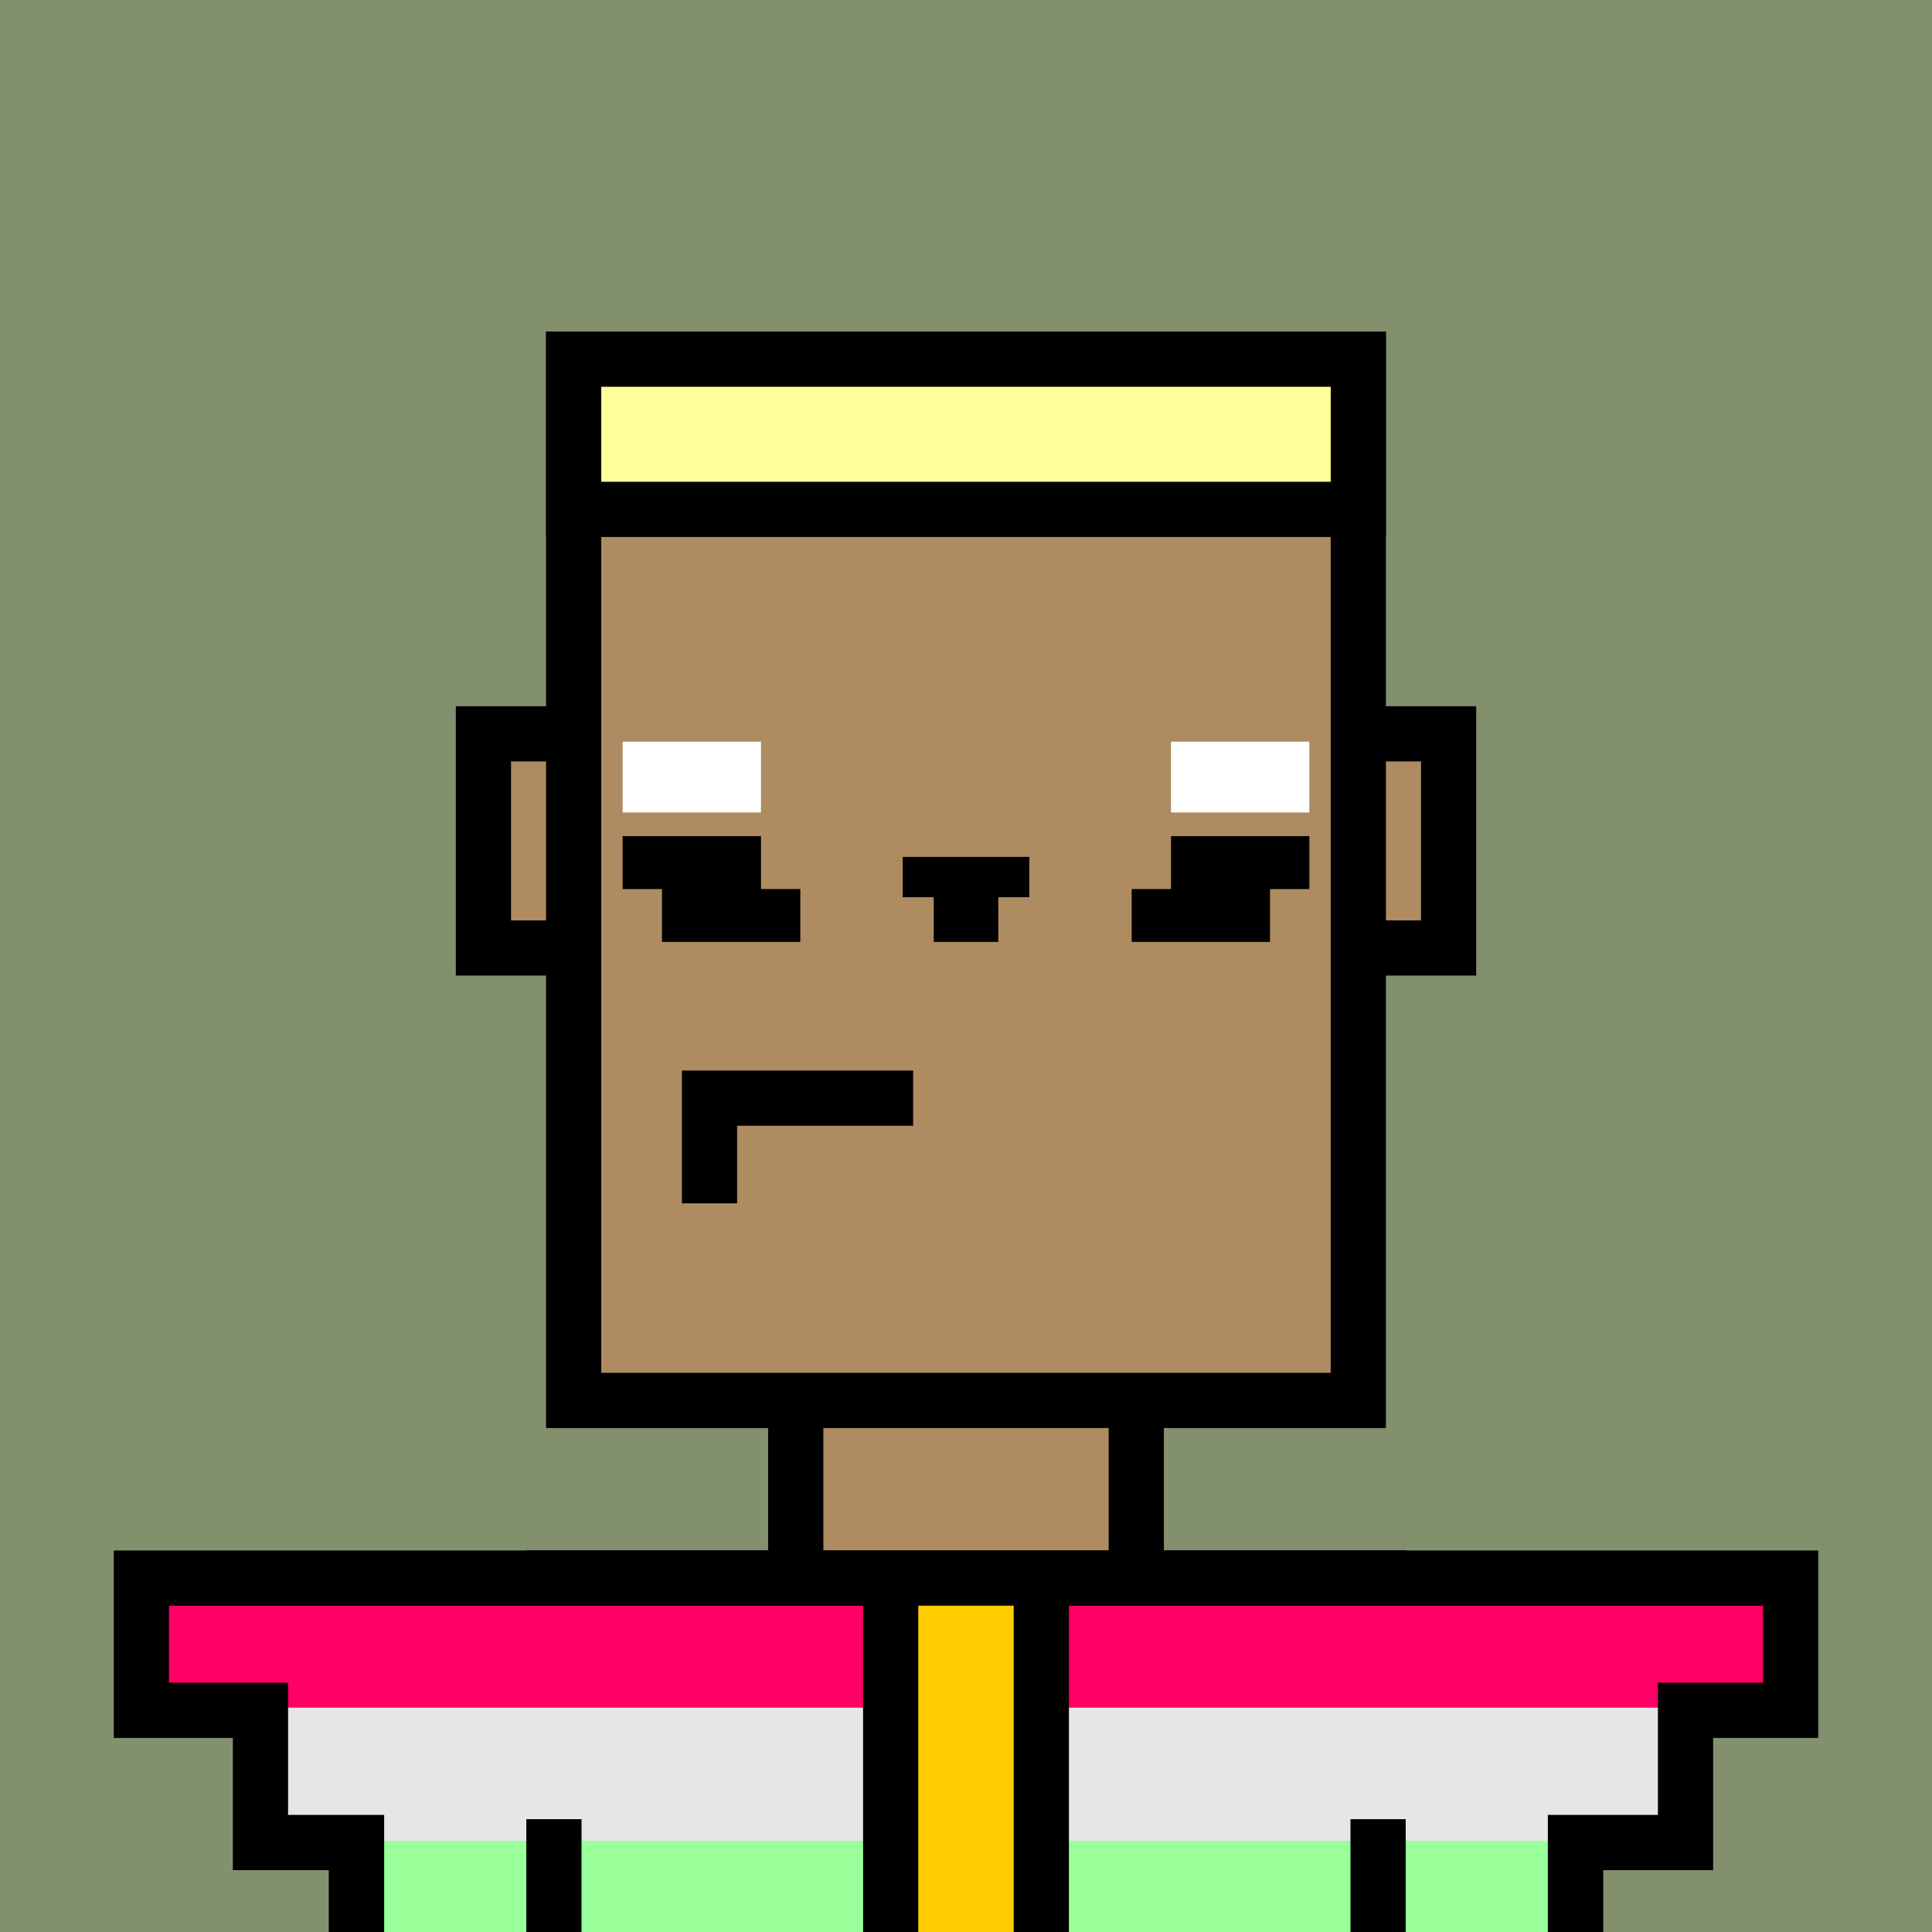
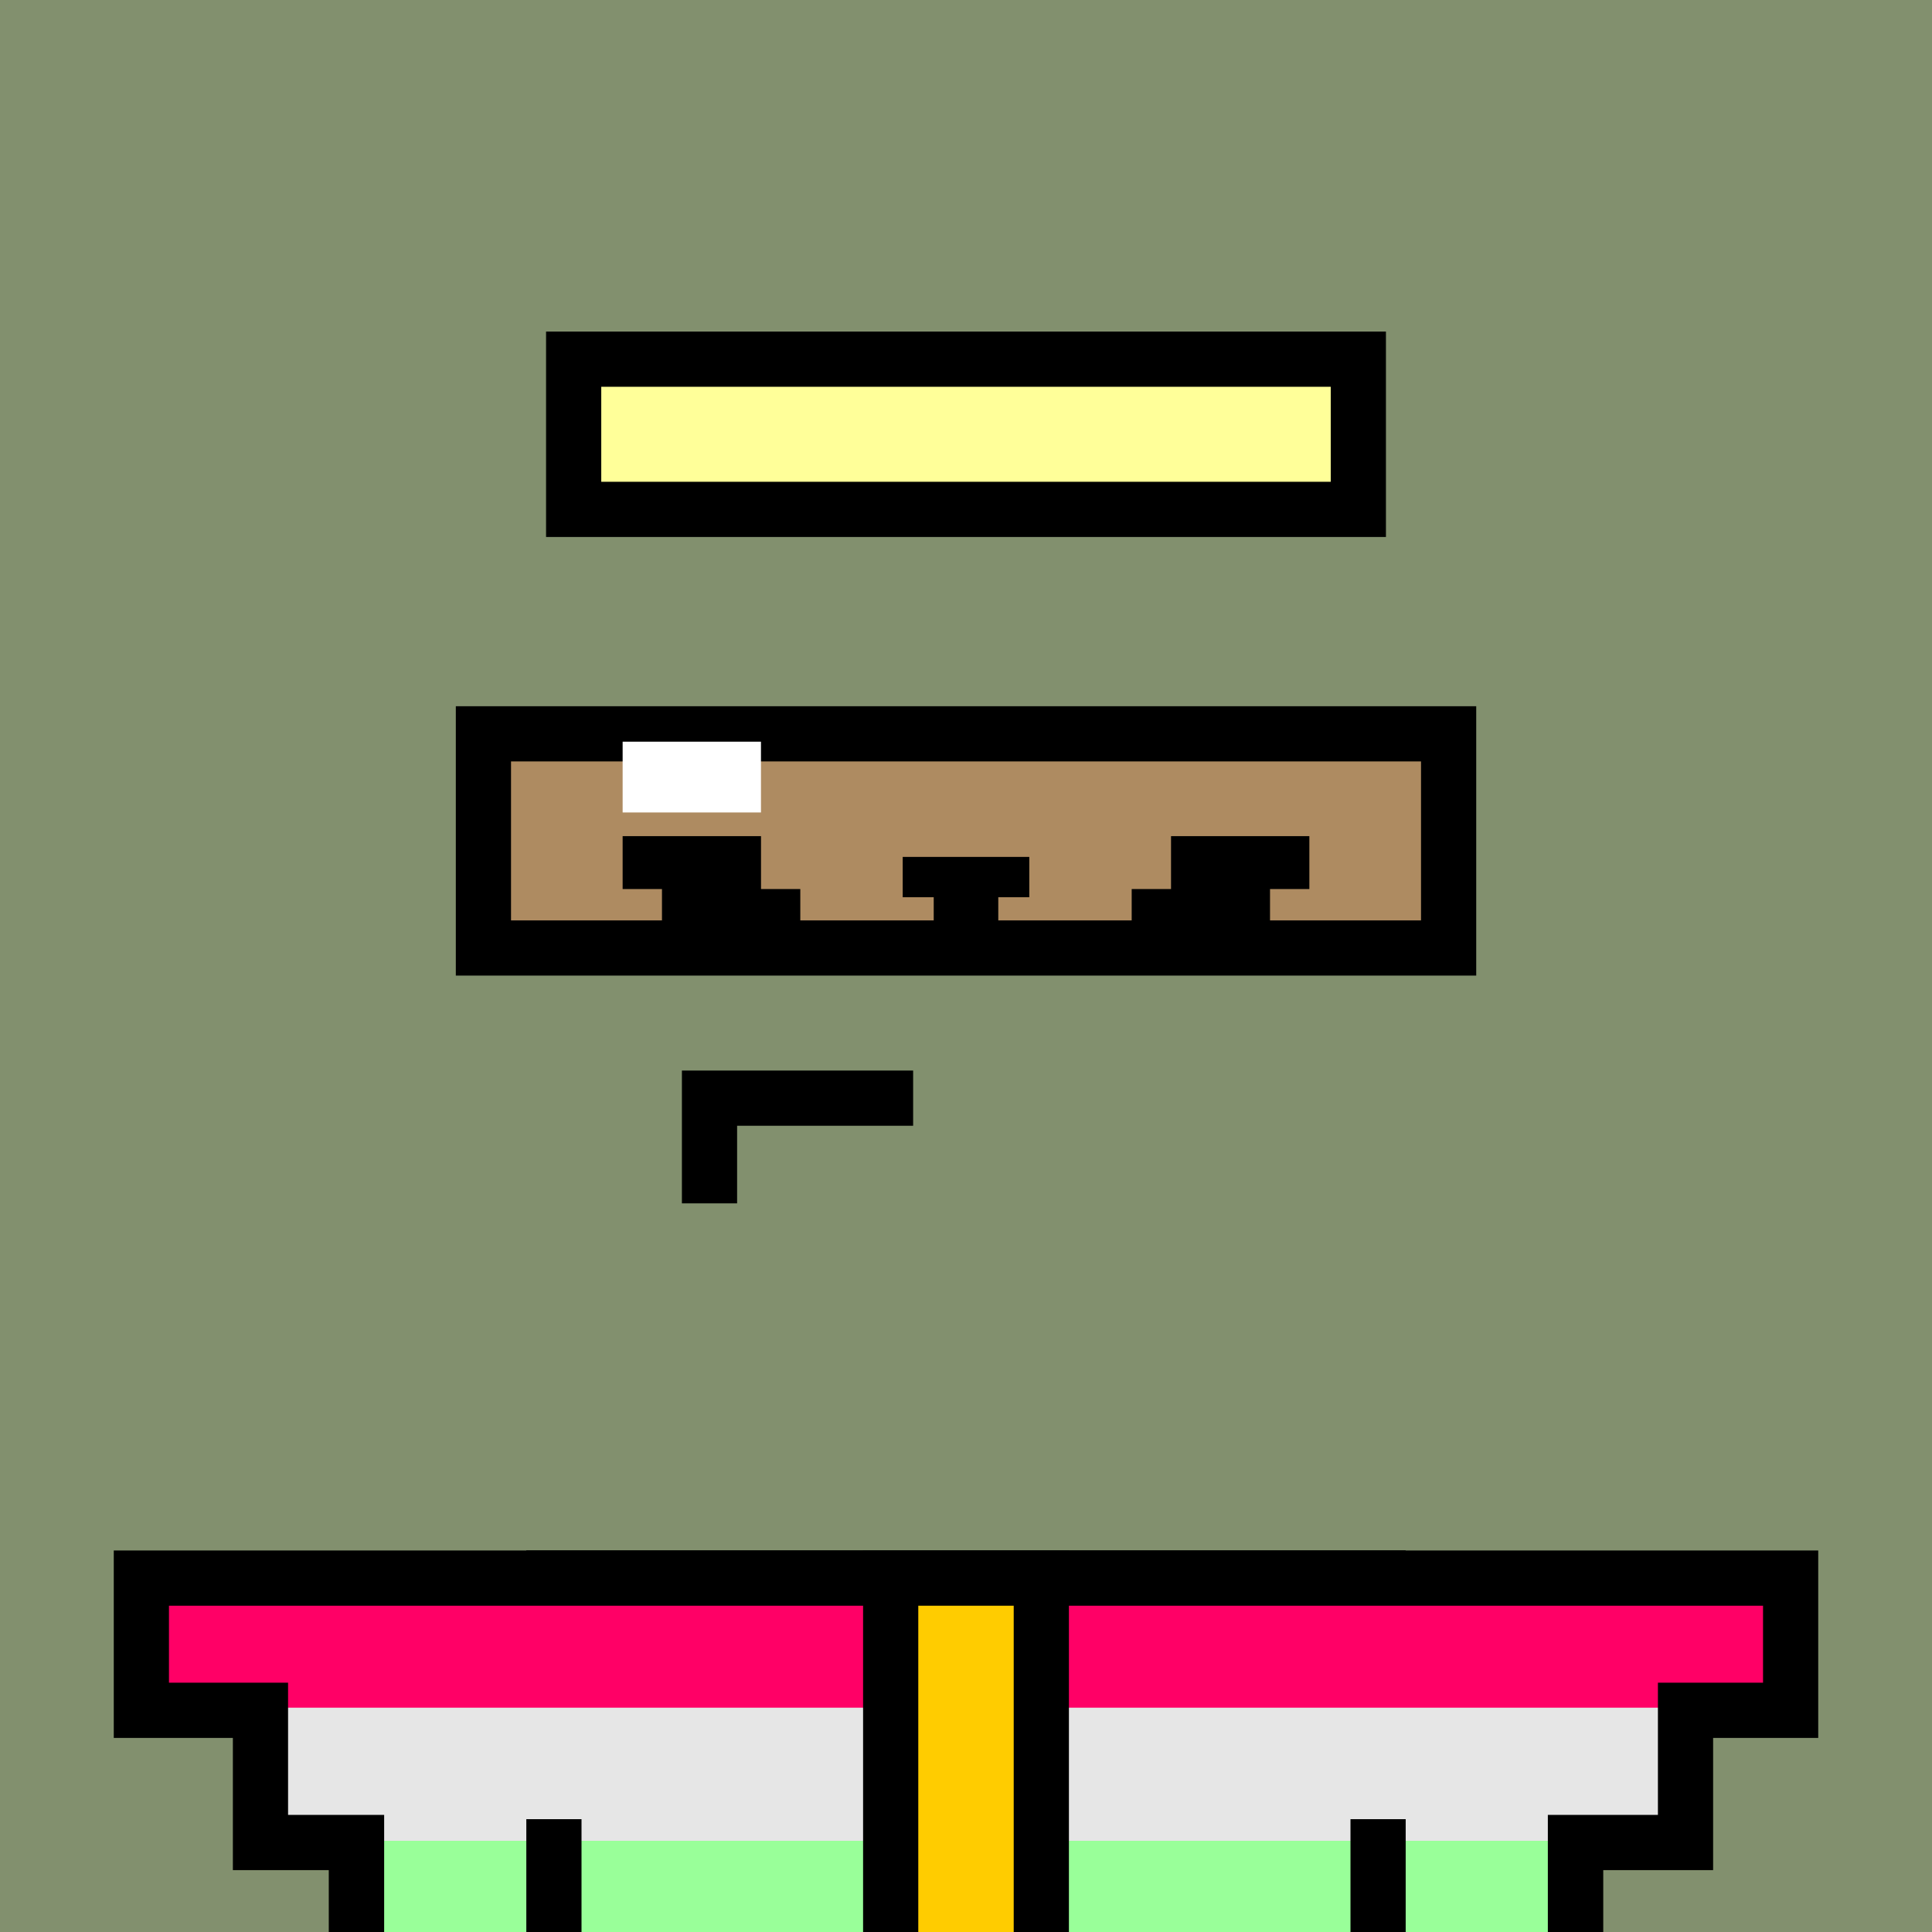
<svg xmlns="http://www.w3.org/2000/svg" xml:space="preserve" fill-rule="evenodd" clip-rule="evenodd" image-rendering="optimizeQuality" shape-rendering="geometricPrecision" text-rendering="geometricPrecision" viewBox="0 0 413 413">
  <path fill="#82906E" d="M0 0h413v413H0z" />
  <defs>
    <clipPath id="a">
      <path d="M0 0h413v413H0z" />
    </clipPath>
  </defs>
  <g fill="#AE8B61" stroke="#000" stroke-miterlimit="22.926" stroke-width="11.8" clip-path="url(#a)">
    <path d="M103.34 156.87h206.33v45.78H103.34z" />
-     <path d="M122.63 76.78h167.73v222.59H122.63zM170.11 299.37h72.79v37.98h-72.79zM118.41 337.35h176.17v151.91H118.41z" />
    <path d="M76.22 357.39h42.2v133.98h-42.2zM294.59 357.39h42.2v133.98h-42.2z" />
  </g>
  <path fill="none" d="M0 0h413v413H0z" />
  <defs>
    <clipPath id="b">
      <path d="M0 0h413v413H0z" />
    </clipPath>
    <clipPath id="c">
      <path d="M30.22 337.35h352.56v28.26h-22.47v28.26h-23.53V413H76.22v-19.13H55.68v-28.26H30.22z" />
    </clipPath>
    <clipPath id="d">
      <path d="M0 0h413v413H0z" />
    </clipPath>
  </defs>
  <g clip-path="url(#b)">
    <path fill="#EBD8D9" stroke="#000" stroke-miterlimit="22.926" stroke-width="11.8" d="M118.41 337.35h176.17v151.91H118.41z" />
    <path fill="#EBD8D9" stroke="#000" stroke-miterlimit="22.926" stroke-width="11.8" d="M118.41 337.35h176.17v151.91H118.41z" />
    <path fill="#f06" d="M30.22 337.35h352.56v28.26h-22.47v28.26h-23.53v97.5h-42.19v-26.11H118.41v26.11H76.22v-97.5H55.68v-28.26H30.22z" />
    <g clip-path="url(#c)">
      <path fill="#E6E6E6" d="M-100.44 365.05H506.7v28.27h-38.68v28.26H427.5v97.5h-72.67v-26.11H51.43v26.11h-72.67v-97.5H-56.6v-28.26h-43.84z" />
      <path fill="#9f9" d="M-100.44 393.51H506.7v28.26h-38.68v28.26H427.5v97.5h-72.67v-26.11H51.43v26.11h-72.67v-97.5H-56.6v-28.26h-43.84z" />
    </g>
    <g stroke="#000" stroke-miterlimit="22.926" stroke-width="11.8" clip-path="url(#d)">
      <path fill="none" d="M30.22 337.35h352.56v28.26h-22.47v28.26h-23.53v97.5h-42.19v-26.11H118.41v26.11H76.22v-97.5H55.68v-28.26H30.22zM118.41 388.88v102.49" />
      <path fill="none" d="M294.59 388.88v102.49h42.19" />
      <path fill="#fc0" d="M190.4 337.35h32.2v160.49h-32.2z" />
    </g>
  </g>
  <path fill="none" d="M0 0h413v413H0z" />
-   <path fill="none" d="M0 0h413v413H0z" />
  <path fill="#ff9" stroke="#000" stroke-miterlimit="22.926" stroke-width="11.8" d="M122.63 76.78h167.74v32.11H122.63z" />
  <g fill="none">
    <path stroke="#000" stroke-miterlimit="22.926" stroke-width="11.8" d="M151.67 257.24v-22.49h43.53" />
-     <path d="M0 0h413v413H0z" />
  </g>
-   <path fill="none" d="M0 0h413v413H0z" />
  <path fill="#fff" d="M133.1 158.55h29.57v15.13H133.1z" />
  <path d="M279.9 178.74h-29.57v11.31h-8.41v11.3h29.57v-11.3h8.41zm-86.93 4.44h27.06v8.62h-6.63v9.55h-13.8v-9.55h-6.63zm-59.87-4.44h29.58v11.31h8.4v11.3h-29.57v-11.3h-8.41z" />
-   <path fill="#fff" d="M250.32 158.55h29.57v15.13h-29.57z" />
</svg>